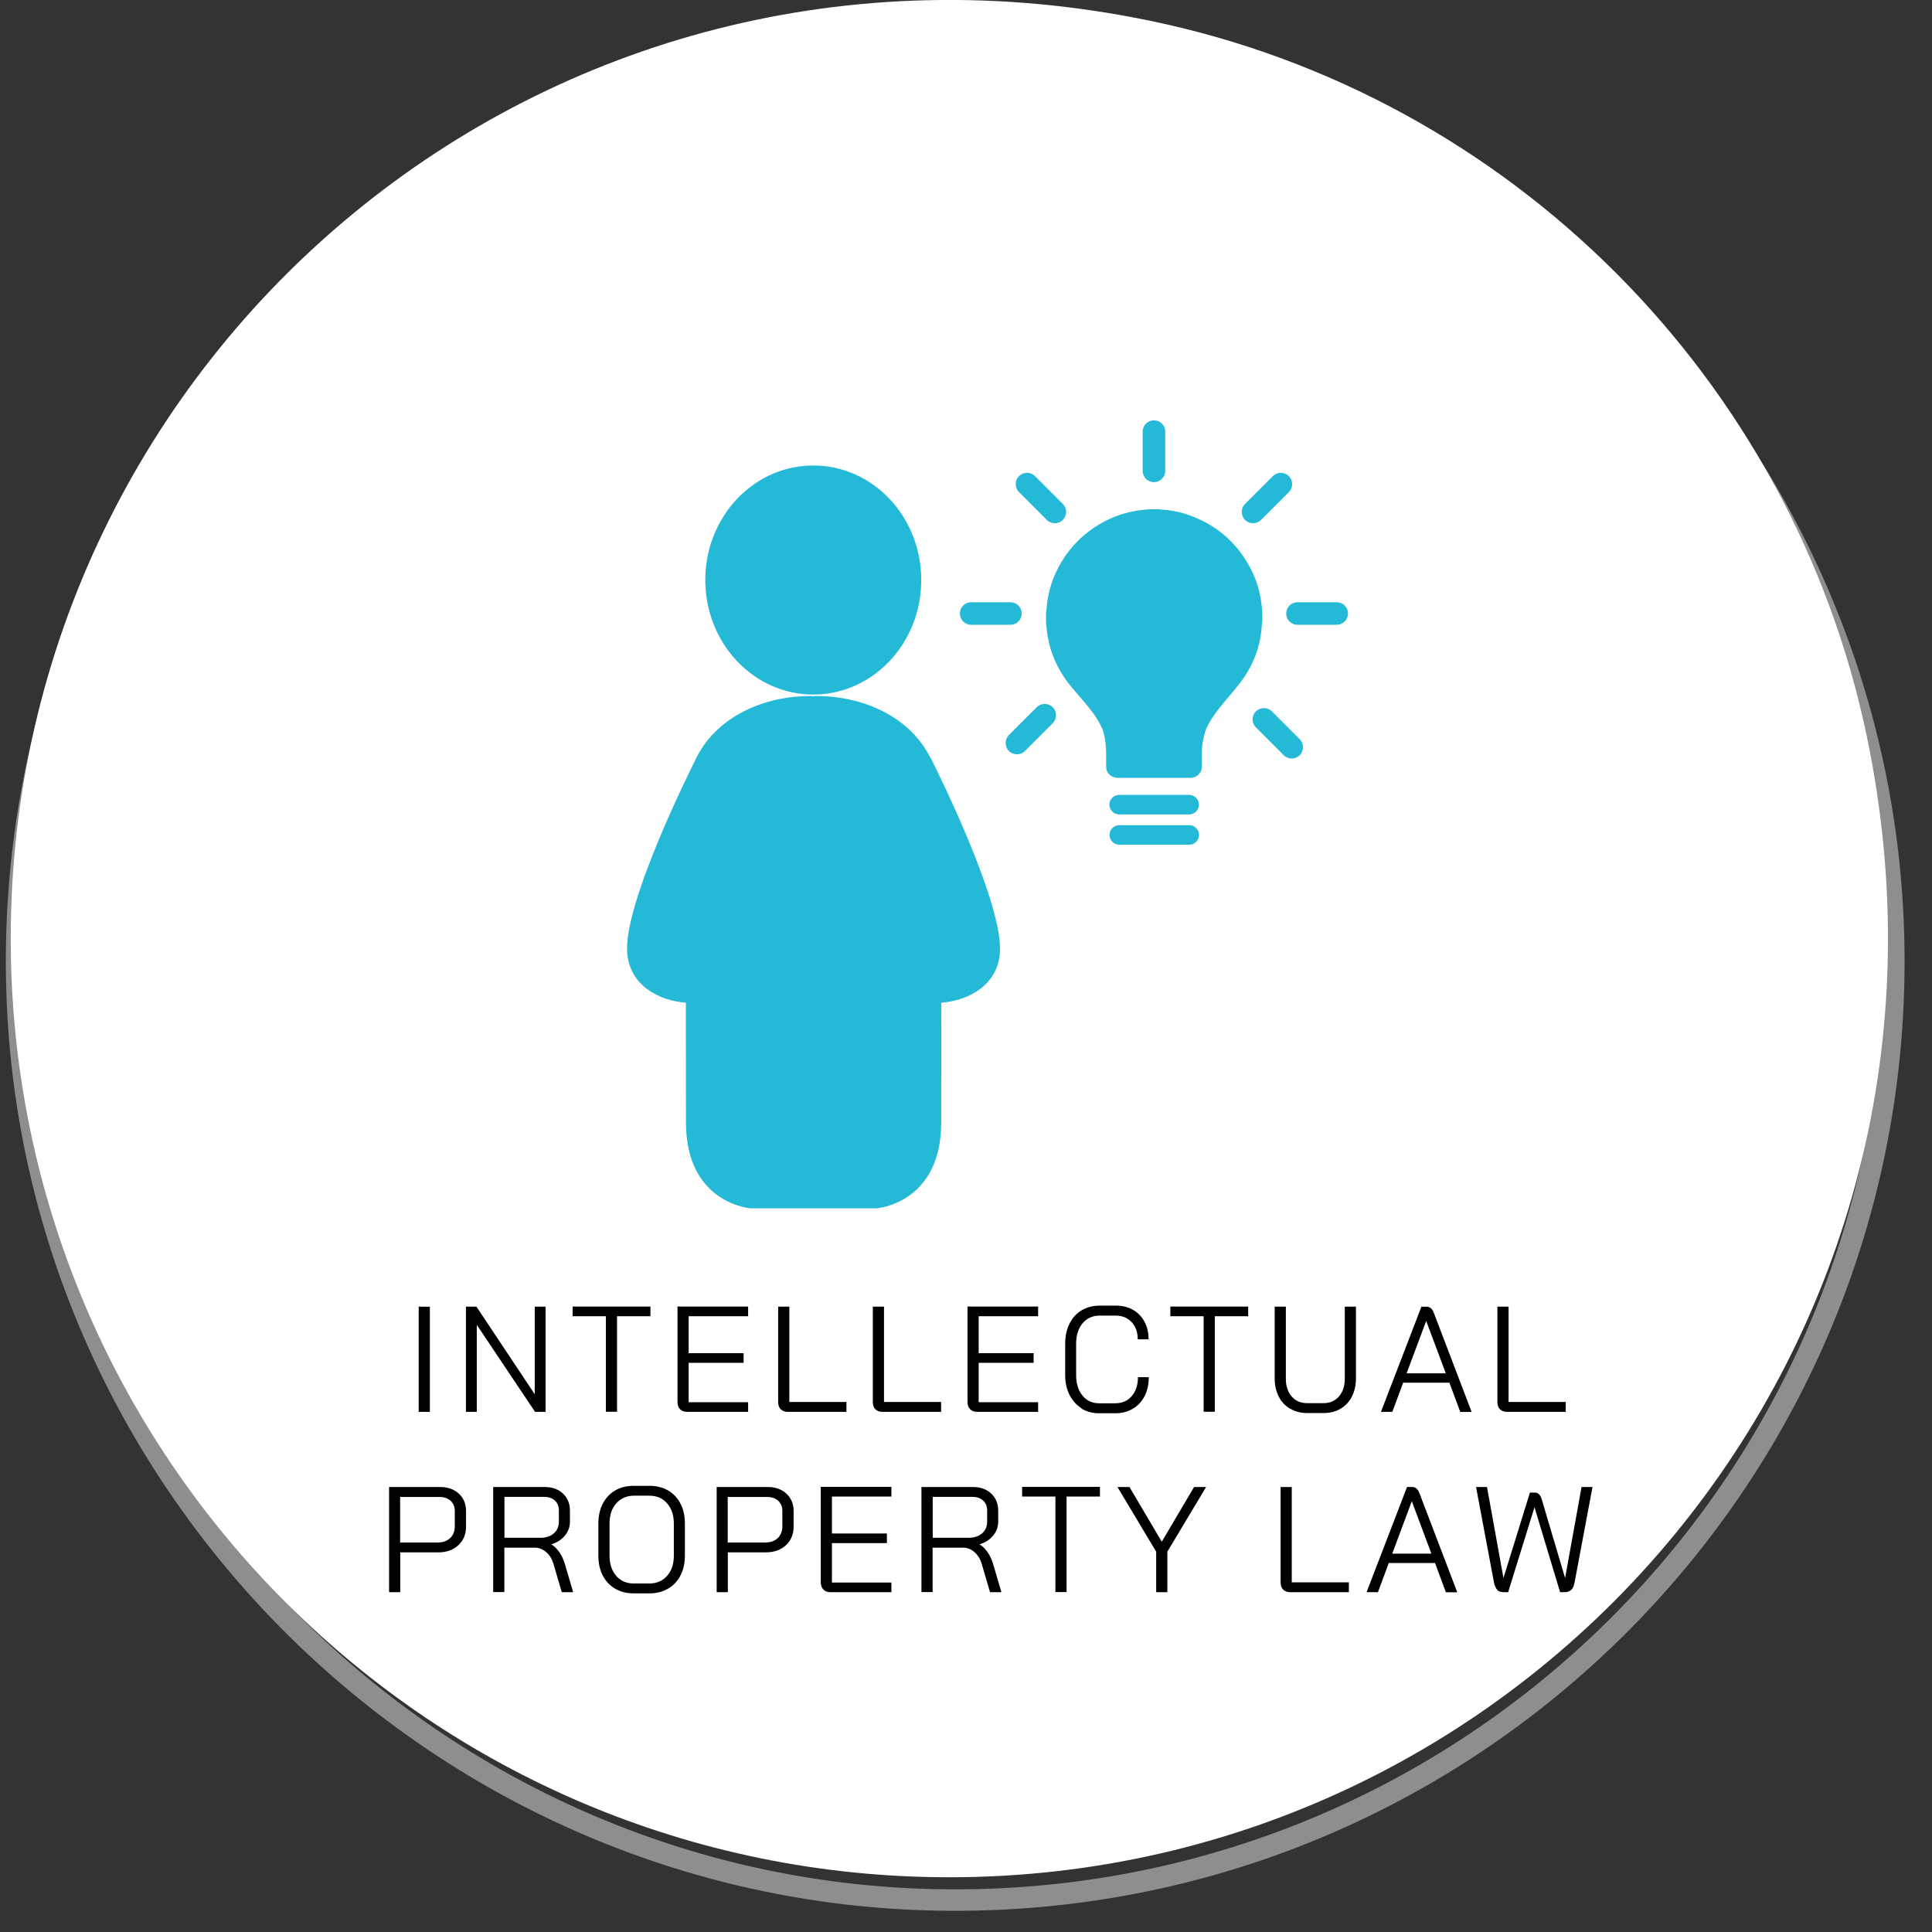
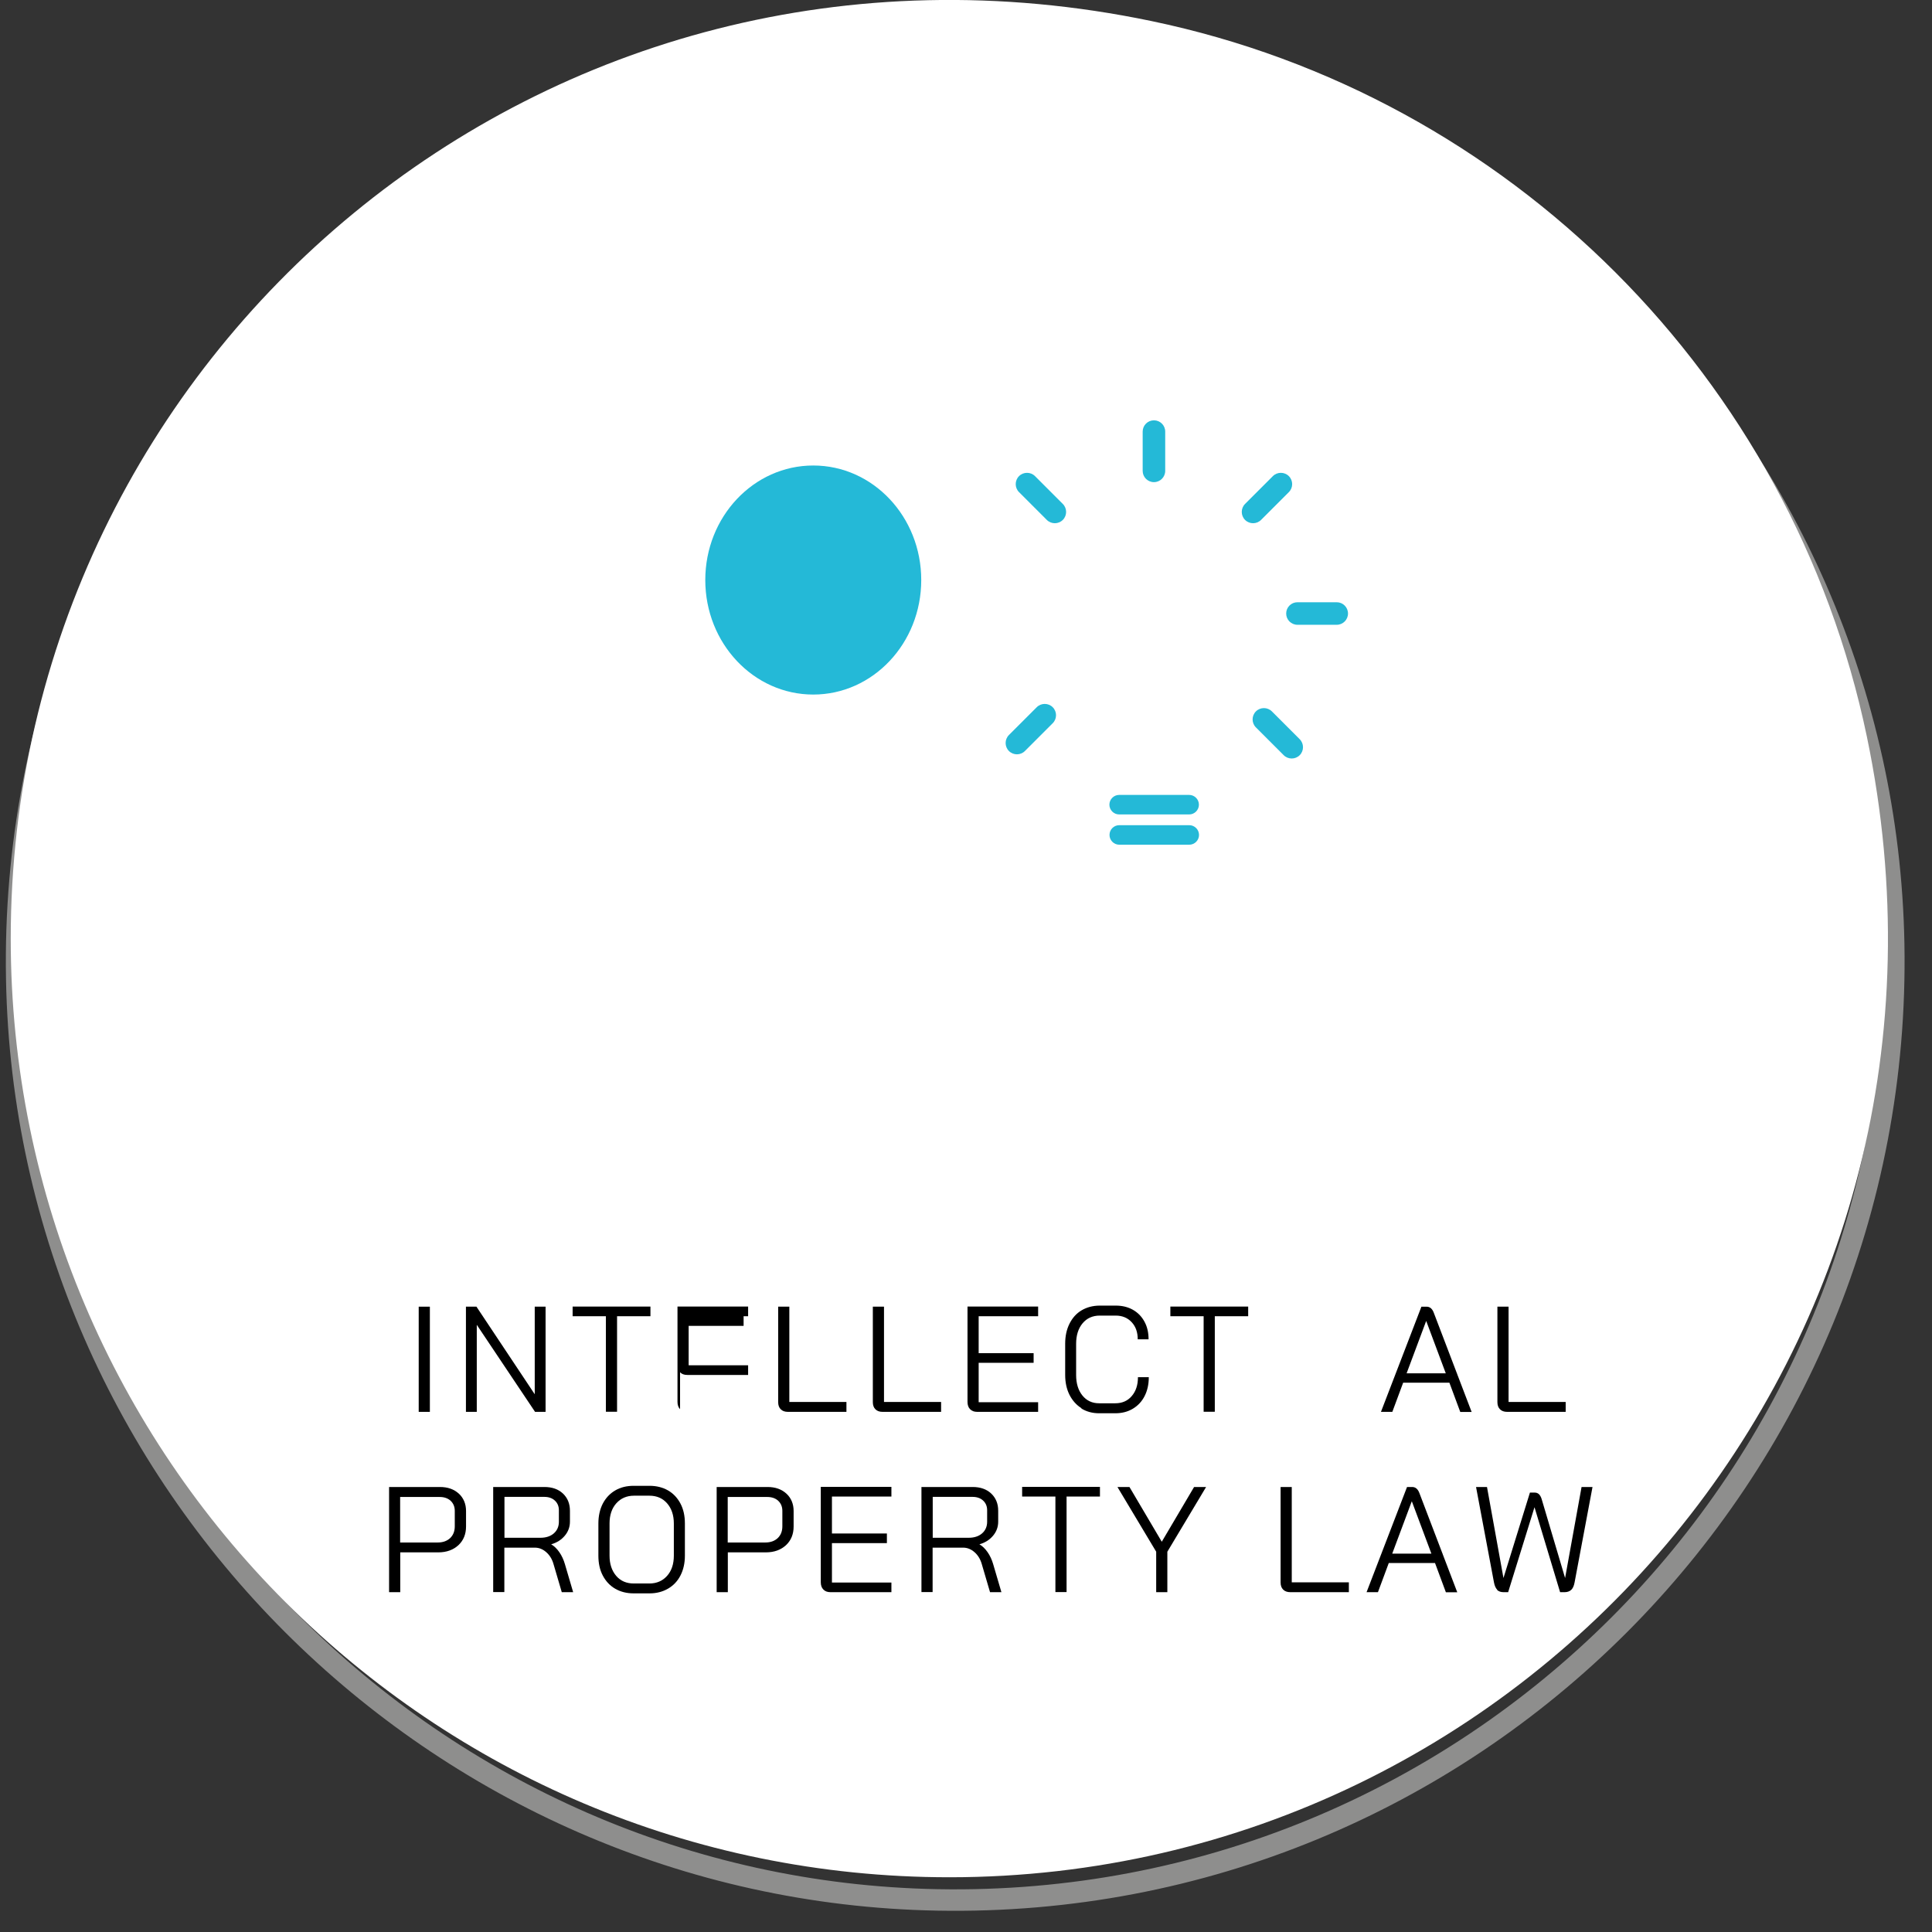
<svg xmlns="http://www.w3.org/2000/svg" id="Laag_1" viewBox="0 0 180 180">
  <rect x="0" y="0" width="180" height="180" fill="#333333" stroke="none" />
  <defs>
    <style>.cls-1,.cls-2{fill:none;}.cls-3{clip-path:url(#clippath);}.cls-4{fill:#fff;}.cls-5{fill:#24b9d7;}.cls-2{stroke:#8e8e8d;stroke-width:2px;}.cls-6{clip-path:url(#clippath-1);}.cls-7{clip-path:url(#clippath-4);}.cls-8{clip-path:url(#clippath-3);}.cls-9{clip-path:url(#clippath-2);}.cls-10{clip-path:url(#clippath-5);}</style>
    <clipPath id="clippath">
      <rect class="cls-1" x="58.39" y="39.16" width="67.2" height="73.42" />
    </clipPath>
    <clipPath id="clippath-1">
      <rect class="cls-1" x="58.39" y="39.16" width="67.2" height="73.42" />
    </clipPath>
    <clipPath id="clippath-2">
      <rect class="cls-1" x="58.39" y="39.16" width="67.2" height="73.42" />
    </clipPath>
    <clipPath id="clippath-3">
      <rect class="cls-1" x="58.39" y="39.16" width="67.2" height="73.42" />
    </clipPath>
    <clipPath id="clippath-4">
      <rect class="cls-1" x="58.39" y="39.16" width="67.2" height="73.42" />
    </clipPath>
    <clipPath id="clippath-5">
-       <rect class="cls-1" x="58.39" y="39.16" width="67.2" height="73.42" />
-     </clipPath>
+       </clipPath>
  </defs>
  <path class="cls-2" d="M87.33,177.01c49.61,.92,90.02-39.48,89.1-89.1C175.56,41.16,137.41,3.01,90.65,2.14,41.04,1.22,.64,41.62,1.56,91.23c.86,46.76,39.02,84.91,85.77,85.78Z" />
  <path class="cls-4" d="M88.45,174.9c54.45,0,97.27-49.76,85.48-106.28C166.97,35.24,140.66,8.92,107.27,1.96,50.75-9.82,1,33,1,87.45c0,48.3,39.15,87.45,87.45,87.45" />
  <g class="cls-3">
-     <path class="cls-5" d="M86.67,70.59s-.02-.03-.02-.05c-.03-.06-.06-.12-.06-.12,0,0,0,0,0,.01-1.95-3.73-6.29-5.63-10.69-5.58-.04,0-.08,.01-.12,.03-.04-.02-.08-.03-.12-.03-4.4-.05-8.74,1.85-10.69,5.58,0,0,0-.01,0-.01,0,0-.03,.06-.06,.12,0,.02-.02,.03-.02,.05-.77,1.53-6.76,13.59-6.46,18.13,.2,3.03,2.87,4.5,5.47,4.7,0,3.16,0,6.81,.01,11.19,.02,7.55,6.04,7.97,6.04,7.97h11.7s6.02-.42,6.04-7.97c0-4.38,.01-8.03,.01-11.19,2.59-.2,5.27-1.67,5.46-4.7,.29-4.53-5.69-16.6-6.46-18.13" />
-   </g>
+     </g>
  <g class="cls-6">
    <path class="cls-5" d="M75.77,64.71c5.55,0,10.06-4.77,10.06-10.67s-4.5-10.67-10.06-10.67-10.06,4.78-10.06,10.67,4.5,10.67,10.06,10.67" />
    <path class="cls-5" d="M110.79,74.06h-6.52c-.5,0-.91,.41-.91,.91s.41,.91,.91,.91h6.52c.5,0,.91-.41,.91-.91s-.41-.91-.91-.91" />
  </g>
  <g class="cls-9">
    <path class="cls-5" d="M110.8,76.88h-6.52c-.51,0-.91,.41-.91,.91s.41,.91,.91,.91h6.52c.5,0,.91-.41,.91-.91s-.41-.91-.91-.91" />
    <path class="cls-5" d="M107.51,44.92c.58,0,1.05-.47,1.05-1.05v-3.66c0-.58-.47-1.05-1.05-1.05s-1.05,.47-1.05,1.05v3.66c0,.58,.47,1.05,1.05,1.05" />
  </g>
  <g class="cls-8">
    <path class="cls-5" d="M117.49,48.44l2.59-2.59c.41-.41,.41-1.08,0-1.49-.41-.41-1.08-.41-1.49,0l-2.59,2.59c-.41,.41-.41,1.08,0,1.49,.41,.41,1.08,.41,1.49,0" />
    <path class="cls-5" d="M98.08,65.89c-.41-.41-1.08-.41-1.49,0l-2.59,2.59c-.41,.41-.41,1.08,0,1.49s1.08,.41,1.49,0l2.59-2.59c.41-.41,.41-1.08,0-1.49" />
    <path class="cls-5" d="M97.53,48.44c.41,.41,1.08,.41,1.49,0,.41-.41,.41-1.08,0-1.49l-2.59-2.59c-.41-.41-1.08-.41-1.49,0-.41,.41-.41,1.08,0,1.49l2.59,2.59" />
  </g>
  <g class="cls-7">
    <path class="cls-5" d="M118.5,66.28c-.41-.41-1.08-.41-1.49,0-.41,.41-.41,1.08,0,1.49l2.59,2.59c.41,.41,1.08,.41,1.49,0s.41-1.08,0-1.49l-2.59-2.59" />
    <path class="cls-5" d="M124.54,56.11h-3.66c-.58,0-1.05,.47-1.05,1.05s.47,1.05,1.05,1.05h3.66c.58,0,1.05-.47,1.05-1.05s-.47-1.05-1.05-1.05" />
  </g>
  <g class="cls-10">
    <path class="cls-5" d="M95.19,57.16c0-.58-.47-1.05-1.05-1.05h-3.66c-.58,0-1.05,.47-1.05,1.05s.47,1.05,1.05,1.05h3.66c.58,0,1.05-.47,1.05-1.05" />
-     <path class="cls-5" d="M104.02,72.46s-.04,0-.05-.01c-.52-.06-.91-.48-.91-.98v-.55c0-.25,0-.5,0-.75,0-.59-.11-1.73-.37-2.3-.3-.66-.7-1.29-1.24-1.94-.29-.36-.59-.71-.89-1.06l-.08-.09c-.22-.26-.45-.53-.67-.79-1.38-1.66-2.16-3.57-2.32-5.68l-.03-.32v-.96s.02-.07,.02-.09l.03-.28c.02-.2,.03-.4,.06-.6,.16-1.12,.51-2.18,1.02-3.16,1.01-1.92,2.5-3.39,4.43-4.38,1.16-.59,2.42-.94,3.73-1.04,.07,0,.32-.03,.32-.03h.95s.08,.02,.08,.02c.98,.05,1.92,.24,2.78,.56,2.6,.95,4.53,2.69,5.75,5.17,.55,1.12,.87,2.34,.95,3.64l.03,.4v.58s-.01,.04-.01,.04l-.04,.43c-.03,.31-.05,.62-.1,.92-.26,1.62-.91,3.11-1.93,4.42-.33,.42-.67,.83-1,1.22-.2,.24-.39,.46-.57,.68-.5,.6-1.06,1.33-1.48,2.15-.29,.56-.51,1.71-.51,2.36v1.41c-.01,.42-.26,.79-.65,.94-.07,.03-.15,.04-.22,.06l-.09,.02h-6.98Z" />
  </g>
  <g>
    <path d="M39.01,121.74h1.04v9.8h-1.04v-9.8Z" />
    <path d="M43.41,121.74h.98l5.43,8.16v-8.16h1.01v9.8h-.98l-5.43-8.11v8.11h-1.01v-9.8Z" />
    <path d="M56.46,122.63h-3.11v-.9h7.25v.9h-3.11v8.9h-1.04v-8.9Z" />
-     <path d="M63.36,131.29c-.16-.16-.24-.39-.24-.68v-8.88h6.58v.9h-5.54v3.44h5.12v.9h-5.12v3.67h5.54v.9h-5.67c-.29,0-.51-.08-.67-.25Z" />
+     <path d="M63.36,131.29c-.16-.16-.24-.39-.24-.68v-8.88h6.58v.9h-5.54h5.12v.9h-5.12v3.67h5.54v.9h-5.67c-.29,0-.51-.08-.67-.25Z" />
    <path d="M72.74,131.3c-.16-.16-.24-.38-.24-.67v-8.89h1.04v8.88h5.32v.92h-5.45c-.29,0-.51-.08-.67-.24Z" />
    <path d="M81.56,131.3c-.16-.16-.24-.38-.24-.67v-8.89h1.04v8.88h5.32v.92h-5.45c-.29,0-.51-.08-.67-.24Z" />
    <path d="M90.38,131.29c-.16-.16-.24-.39-.24-.68v-8.88h6.58v.9h-5.54v3.44h5.12v.9h-5.12v3.67h5.54v.9h-5.67c-.29,0-.51-.08-.67-.25Z" />
    <path d="M100.76,131.2c-.48-.3-.85-.72-1.12-1.25-.27-.54-.4-1.16-.4-1.85v-2.91c0-.7,.13-1.32,.4-1.86,.27-.54,.64-.96,1.13-1.25,.49-.29,1.06-.44,1.7-.44h1.48c.61,0,1.14,.13,1.6,.39s.82,.63,1.08,1.11c.26,.48,.38,1.02,.38,1.64h-1.01c0-.66-.19-1.2-.57-1.6-.38-.41-.88-.61-1.49-.61h-1.48c-.66,0-1.2,.24-1.6,.72-.4,.48-.6,1.12-.6,1.91v2.91c0,.79,.2,1.43,.59,1.91,.39,.48,.91,.72,1.55,.72h1.51c.63,0,1.15-.22,1.53-.67,.39-.45,.58-1.04,.58-1.76h1.01c0,.66-.13,1.25-.39,1.76-.26,.51-.63,.9-1.1,1.18-.47,.28-1.01,.42-1.63,.42h-1.51c-.62,0-1.18-.15-1.66-.45Z" />
    <path d="M112.15,122.63h-3.11v-.9h7.25v.9h-3.11v8.9h-1.04v-8.9Z" />
-     <path d="M120.2,131.25c-.46-.27-.81-.64-1.06-1.13-.25-.49-.38-1.05-.38-1.69v-6.69h1.04v6.72c0,.68,.18,1.23,.55,1.65,.36,.42,.84,.62,1.44,.62h1.51c.6,0,1.08-.21,1.44-.62,.36-.42,.55-.96,.55-1.65v-6.72h1.04v6.69c0,.63-.13,1.2-.38,1.69-.25,.49-.61,.87-1.06,1.13-.46,.27-.98,.4-1.58,.4h-1.51c-.6,0-1.12-.13-1.58-.4Z" />
    <path d="M135.03,128.82h-4.3l-1.01,2.72h-1.06l3.77-9.8h.48c.31,0,.53,.19,.67,.56l2.16,5.66h.01v.03l1.36,3.56h-1.06l-1.01-2.72Zm-3.98-.87h3.65l-1.82-4.87h-.01l-1.82,4.87Z" />
    <path d="M139.75,131.3c-.16-.16-.24-.38-.24-.67v-8.89h1.04v8.88h5.32v.92h-5.45c-.29,0-.51-.08-.67-.24Z" />
    <path d="M36.24,138.54h4.75c.73,0,1.31,.21,1.76,.62,.44,.41,.67,.95,.67,1.62v1.44c0,.72-.24,1.3-.71,1.74-.48,.44-1.1,.67-1.88,.67h-3.54v3.71h-1.04v-9.8Zm4.55,5.17c.48,0,.86-.14,1.15-.41,.29-.28,.43-.64,.43-1.1v-1.44c0-.38-.13-.69-.38-.93-.26-.24-.6-.36-1.03-.36h-3.68v4.24h3.51Z" />
    <path d="M45.96,138.54h4.76c.72,0,1.29,.2,1.73,.61,.43,.41,.65,.94,.65,1.6v1.02c0,.49-.16,.93-.48,1.31s-.74,.65-1.27,.8h0c.28,.16,.53,.4,.76,.73,.23,.33,.4,.7,.52,1.11l.77,2.62h-1.06l-.77-2.62c-.13-.46-.36-.83-.68-1.11-.32-.28-.67-.42-1.06-.42h-2.84v4.14h-1.04v-9.8Zm4.4,4.73c.51,0,.93-.14,1.24-.41s.47-.64,.47-1.08v-1.08c0-.37-.13-.67-.38-.9s-.58-.34-.99-.34h-3.7v3.81h3.36Z" />
    <path d="M57.32,148.02c-.5-.29-.88-.7-1.16-1.23-.28-.53-.41-1.15-.41-1.85v-3c0-.7,.14-1.32,.41-1.85,.28-.53,.66-.94,1.16-1.23,.49-.29,1.07-.43,1.72-.43h1.48c.65,0,1.23,.15,1.72,.43,.5,.29,.88,.7,1.16,1.23,.28,.53,.41,1.15,.41,1.85v3c0,.7-.14,1.31-.41,1.84s-.66,.94-1.16,1.23-1.07,.44-1.71,.44h-1.5c-.64,0-1.21-.14-1.71-.43Zm3.18-.49c.68,0,1.23-.24,1.65-.71s.63-1.1,.63-1.88v-3c0-.77-.21-1.4-.63-1.88s-.97-.71-1.65-.71h-1.43c-.68,0-1.23,.24-1.65,.71s-.63,1.1-.63,1.88v3c0,.77,.21,1.4,.62,1.88s.96,.71,1.64,.71h1.44Z" />
    <path d="M66.76,138.54h4.75c.73,0,1.31,.21,1.76,.62,.44,.41,.67,.95,.67,1.62v1.44c0,.72-.24,1.3-.71,1.74-.48,.44-1.1,.67-1.88,.67h-3.54v3.71h-1.04v-9.8Zm4.55,5.17c.48,0,.86-.14,1.15-.41,.29-.28,.43-.64,.43-1.1v-1.44c0-.38-.13-.69-.38-.93-.26-.24-.6-.36-1.03-.36h-3.68v4.24h3.51Z" />
    <path d="M76.71,148.09c-.16-.16-.24-.39-.24-.68v-8.88h6.58v.9h-5.54v3.44h5.12v.9h-5.12v3.67h5.54v.9h-5.67c-.29,0-.51-.08-.67-.25Z" />
    <path d="M85.86,138.54h4.76c.72,0,1.29,.2,1.73,.61,.43,.41,.65,.94,.65,1.6v1.02c0,.49-.16,.93-.48,1.31s-.74,.65-1.27,.8h0c.28,.16,.53,.4,.76,.73,.23,.33,.4,.7,.52,1.11l.77,2.62h-1.06l-.77-2.62c-.13-.46-.36-.83-.68-1.11-.32-.28-.67-.42-1.06-.42h-2.84v4.14h-1.04v-9.8Zm4.4,4.73c.51,0,.93-.14,1.24-.41s.47-.64,.47-1.08v-1.08c0-.37-.13-.67-.38-.9s-.58-.34-.99-.34h-3.7v3.81h3.36Z" />
    <path d="M98.34,139.43h-3.11v-.9h7.25v.9h-3.11v8.9h-1.04v-8.9Z" />
    <path d="M107.72,144.57l-3.61-6.03h1.12l3.01,5.1,3.01-5.1h1.12l-3.61,6.03v3.77h-1.04v-3.77Z" />
    <path d="M119.55,148.1c-.16-.16-.24-.38-.24-.67v-8.89h1.04v8.88h5.32v.92h-5.45c-.29,0-.51-.08-.67-.24Z" />
    <path d="M133.69,145.62h-4.3l-1.01,2.72h-1.06l3.77-9.8h.48c.31,0,.53,.19,.67,.56l2.16,5.66h.01v.03l1.36,3.56h-1.06l-1.01-2.72Zm-3.98-.87h3.65l-1.82-4.87h-.01l-1.82,4.87Z" />
    <path d="M139.5,148.12c-.15-.15-.25-.38-.31-.69l-1.67-8.89h1.02l1.53,8.46h.01l2.46-7.94h.43c.17,0,.3,.05,.41,.15,.1,.1,.19,.25,.25,.45l2.18,7.34h.01l1.53-8.46h1.02l-1.67,8.89c-.06,.32-.16,.55-.31,.69-.15,.14-.36,.22-.62,.22h-.42l-2.38-7.9h-.01l-2.45,7.9h-.42c-.26,0-.47-.07-.62-.22Z" />
  </g>
</svg>